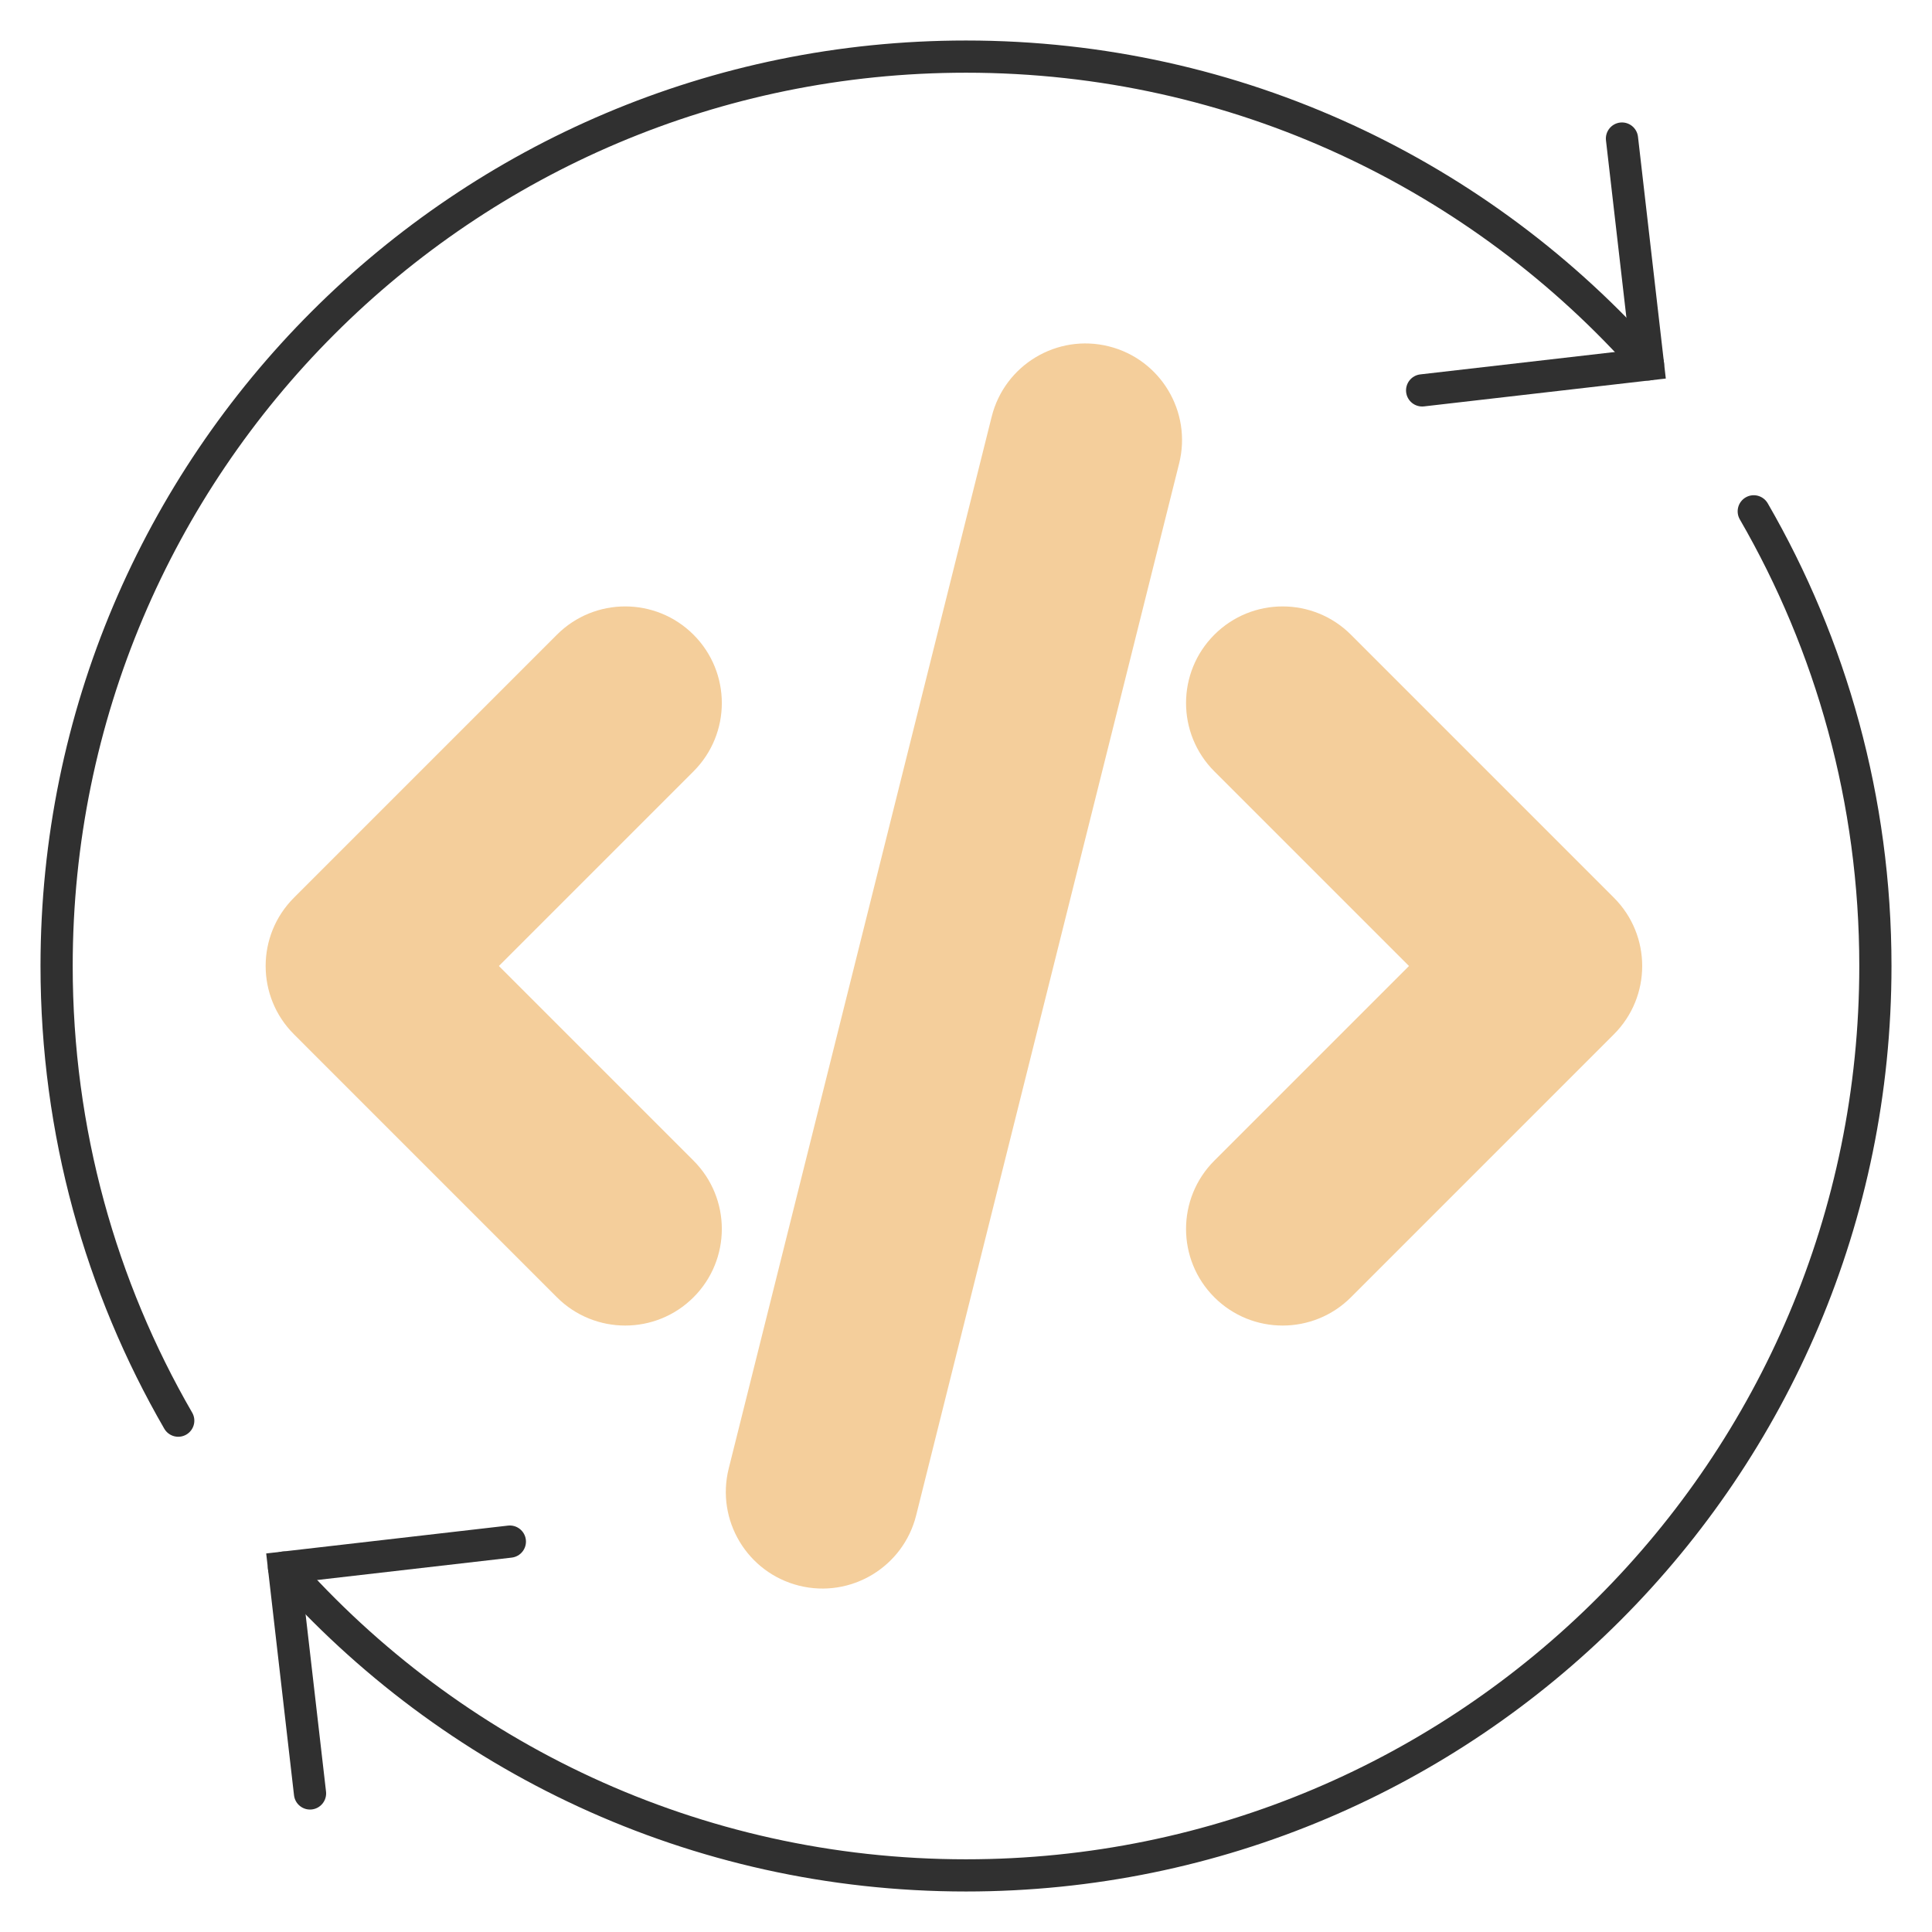
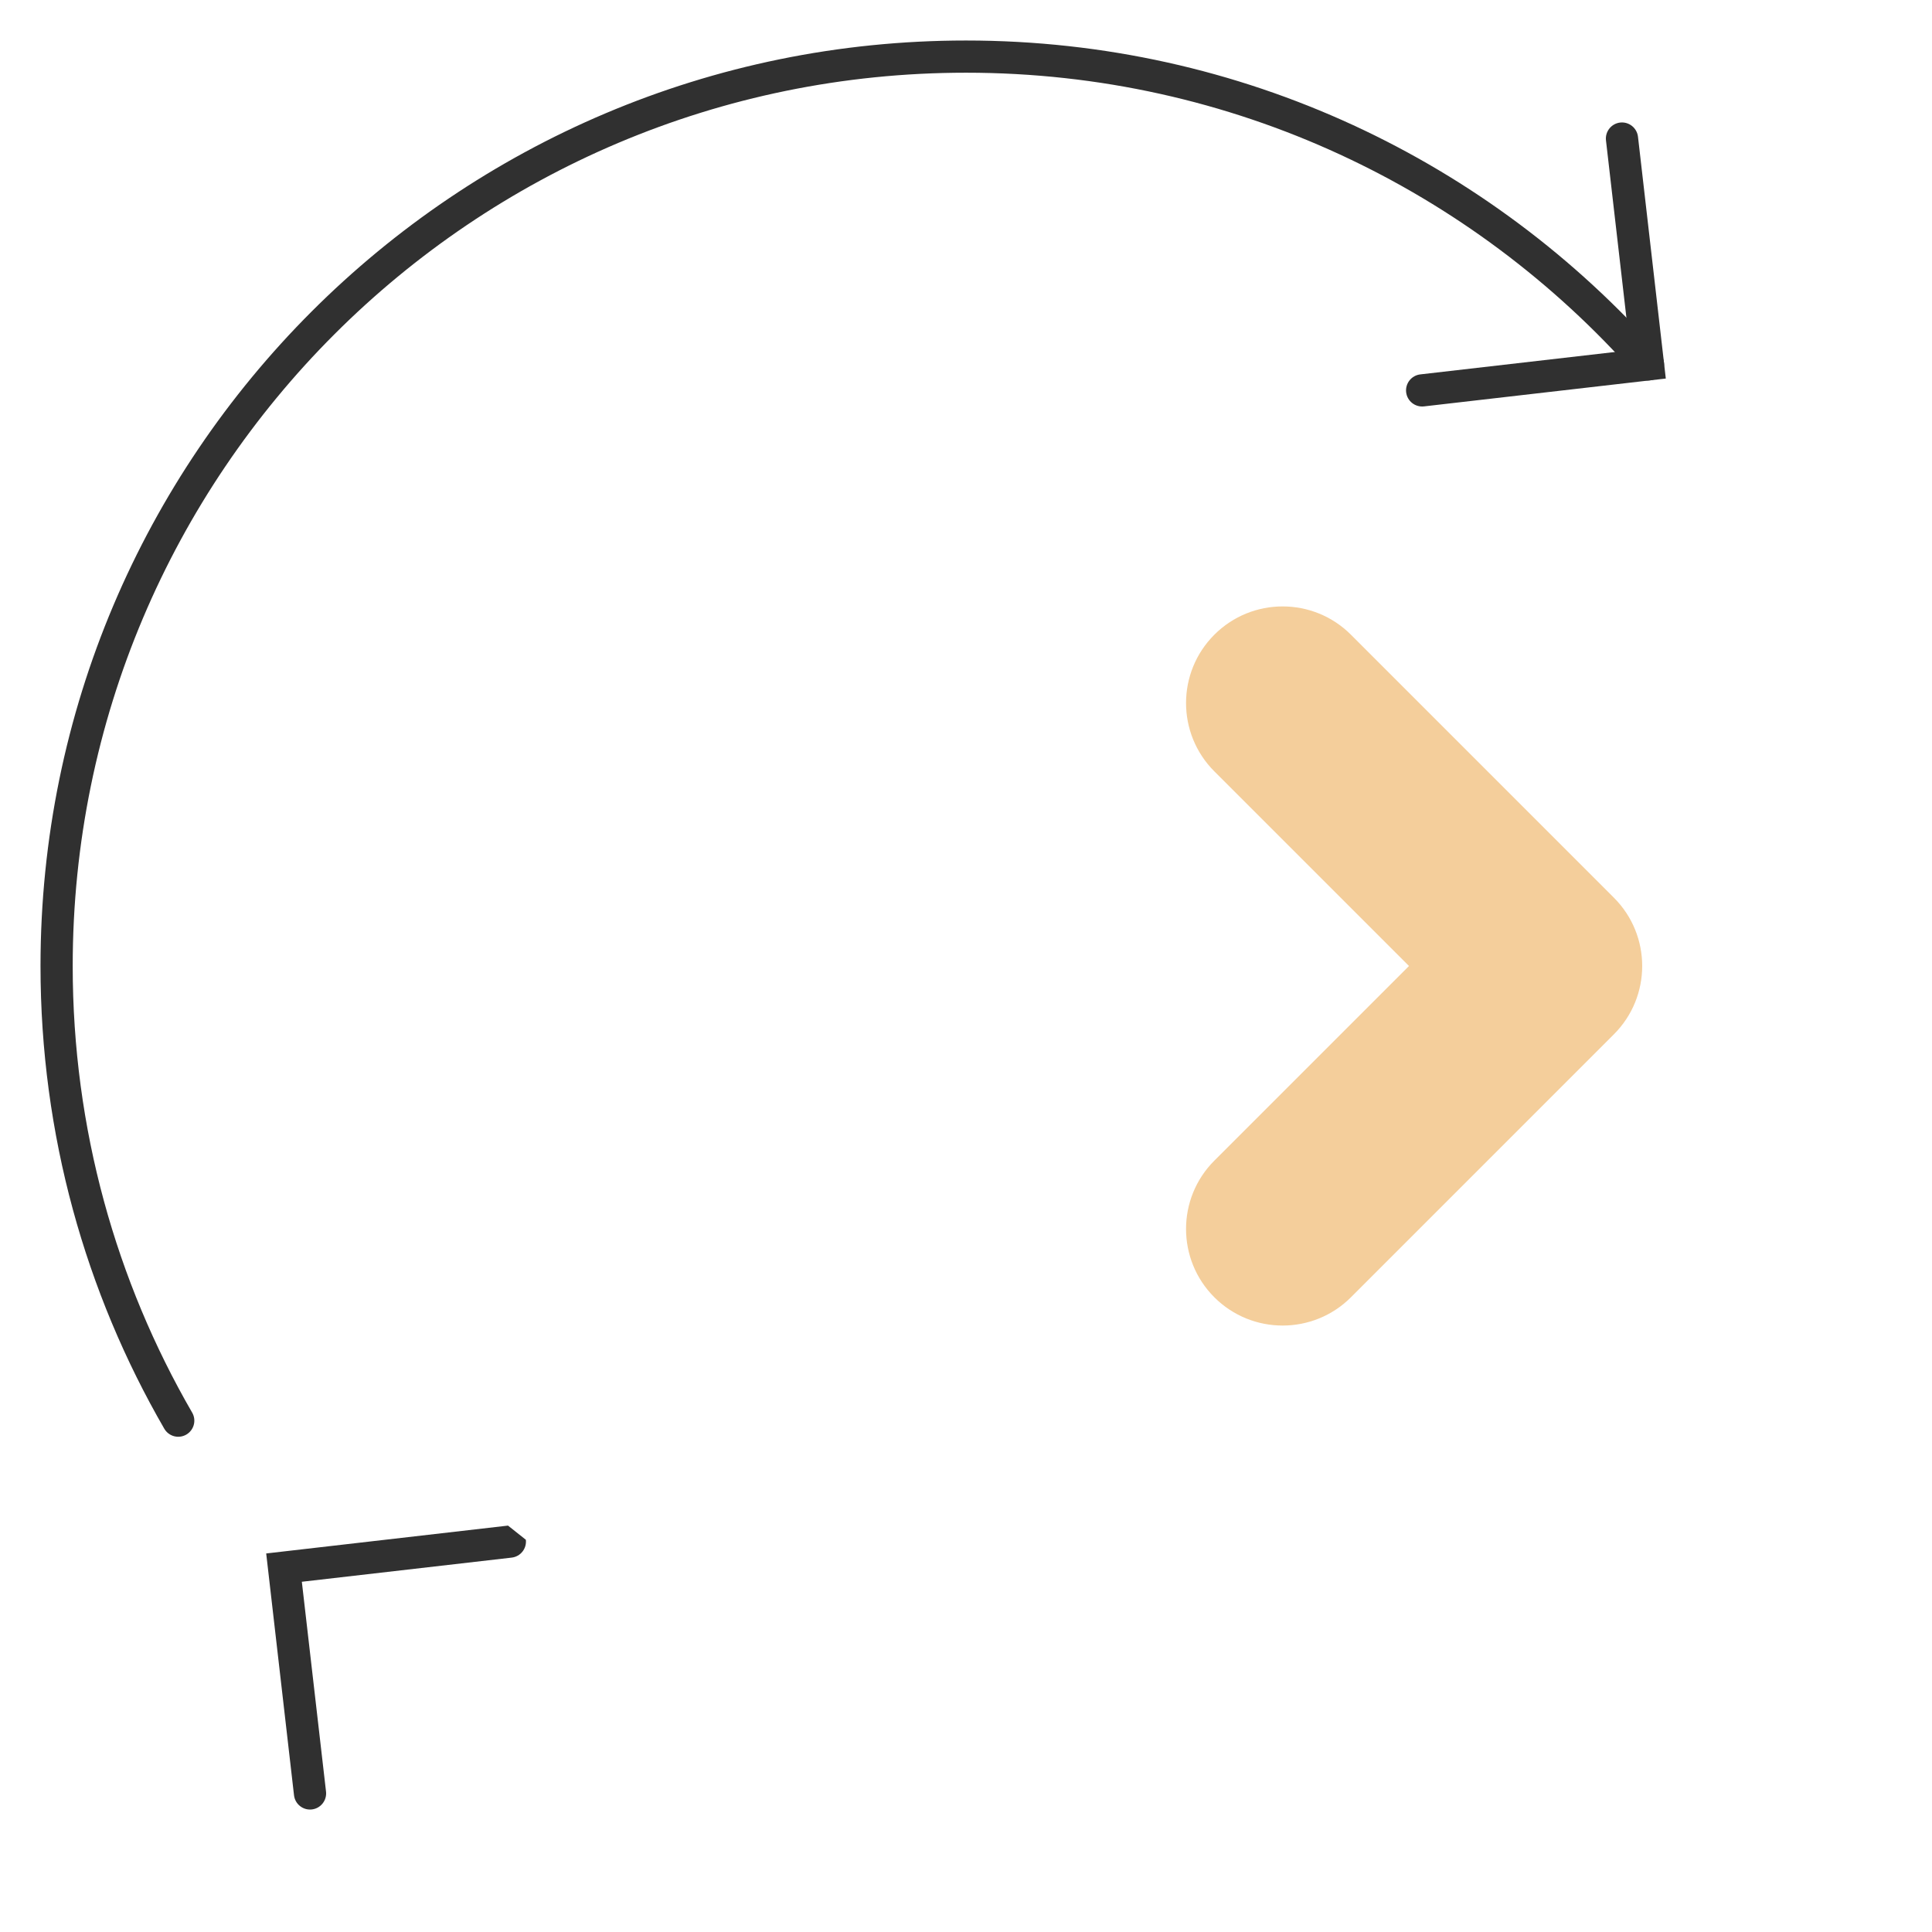
<svg xmlns="http://www.w3.org/2000/svg" width="60" height="60" viewBox="0 0 60 60" fill="none">
  <g clip-path="url(#clip0_1646_1997)">
-     <path fill-rule="evenodd" clip-rule="evenodd" d="M54.214 15.447C54.453 15.309 54.759 15.391 54.898 15.63C57.343 19.858 58.742 24.766 58.742 30C58.742 45.874 45.874 58.742 30 58.742C21.416 58.742 13.711 54.979 8.445 49.014C8.263 48.807 8.282 48.491 8.489 48.309C8.696 48.126 9.012 48.145 9.195 48.352C14.279 54.111 21.715 57.742 30 57.742C45.322 57.742 57.742 45.322 57.742 30C57.742 24.947 56.392 20.21 54.032 16.131C53.894 15.892 53.975 15.586 54.214 15.447Z" fill="#303030" />
-     <path fill-rule="evenodd" clip-rule="evenodd" d="M16.331 47.819C16.362 48.093 16.166 48.341 15.891 48.373L9.374 49.123L10.125 55.64C10.156 55.914 9.959 56.162 9.685 56.194C9.411 56.225 9.163 56.029 9.131 55.754L8.267 48.244L15.777 47.379C16.051 47.348 16.299 47.544 16.331 47.819Z" fill="#303030" />
+     <path fill-rule="evenodd" clip-rule="evenodd" d="M16.331 47.819C16.362 48.093 16.166 48.341 15.891 48.373L9.374 49.123L10.125 55.64C10.156 55.914 9.959 56.162 9.685 56.194C9.411 56.225 9.163 56.029 9.131 55.754L8.267 48.244L15.777 47.379Z" fill="#303030" />
    <path fill-rule="evenodd" clip-rule="evenodd" d="M30 2.258C14.678 2.258 2.258 14.678 2.258 30C2.258 35.053 3.608 39.79 5.968 43.87C6.106 44.108 6.025 44.414 5.785 44.553C5.546 44.691 5.241 44.609 5.102 44.37C2.657 40.142 1.258 35.234 1.258 30C1.258 14.126 14.126 1.258 30 1.258C38.584 1.258 46.289 5.021 51.554 10.986C51.737 11.193 51.718 11.509 51.511 11.691C51.304 11.874 50.988 11.854 50.805 11.648C45.721 5.889 38.285 2.258 30 2.258Z" fill="#303030" />
    <path fill-rule="evenodd" clip-rule="evenodd" d="M50.315 3.806C50.589 3.775 50.837 3.972 50.869 4.246L51.733 11.756L44.223 12.621C43.949 12.652 43.701 12.456 43.669 12.181C43.638 11.907 43.834 11.659 44.109 11.627L50.626 10.877L49.875 4.36C49.844 4.086 50.041 3.838 50.315 3.806Z" fill="#303030" />
  </g>
-   <path fill-rule="evenodd" clip-rule="evenodd" d="M21.538 19.712C22.71 20.884 22.71 22.783 21.538 23.955L15.493 30L21.538 36.045C22.71 37.217 22.71 39.116 21.538 40.288C20.366 41.459 18.467 41.459 17.295 40.288L9.129 32.121C7.957 30.95 7.957 29.05 9.129 27.879L17.295 19.712C18.467 18.54 20.366 18.54 21.538 19.712Z" fill="#F4CE9B" />
  <path fill-rule="evenodd" clip-rule="evenodd" d="M37.712 19.712C38.884 18.54 40.783 18.54 41.955 19.712L50.121 27.879C51.293 29.05 51.293 30.95 50.121 32.121L41.955 40.288C40.783 41.459 38.884 41.459 37.712 40.288C36.541 39.116 36.541 37.217 37.712 36.045L43.757 30L37.712 23.955C36.541 22.783 36.541 20.884 37.712 19.712Z" fill="#F4CE9B" />
-   <path fill-rule="evenodd" clip-rule="evenodd" d="M34.436 10.756C36.043 11.158 37.021 12.787 36.619 14.394L28.452 47.061C28.05 48.668 26.421 49.646 24.814 49.244C23.207 48.842 22.229 47.213 22.631 45.606L30.798 12.939C31.2 11.332 32.829 10.354 34.436 10.756Z" fill="#F4CE9B" />
  <defs>
    <clipPath id="clip0_1646_1997">
      <rect width="58" height="58" fill="white" transform="translate(1 1)" />
    </clipPath>
  </defs>
</svg>